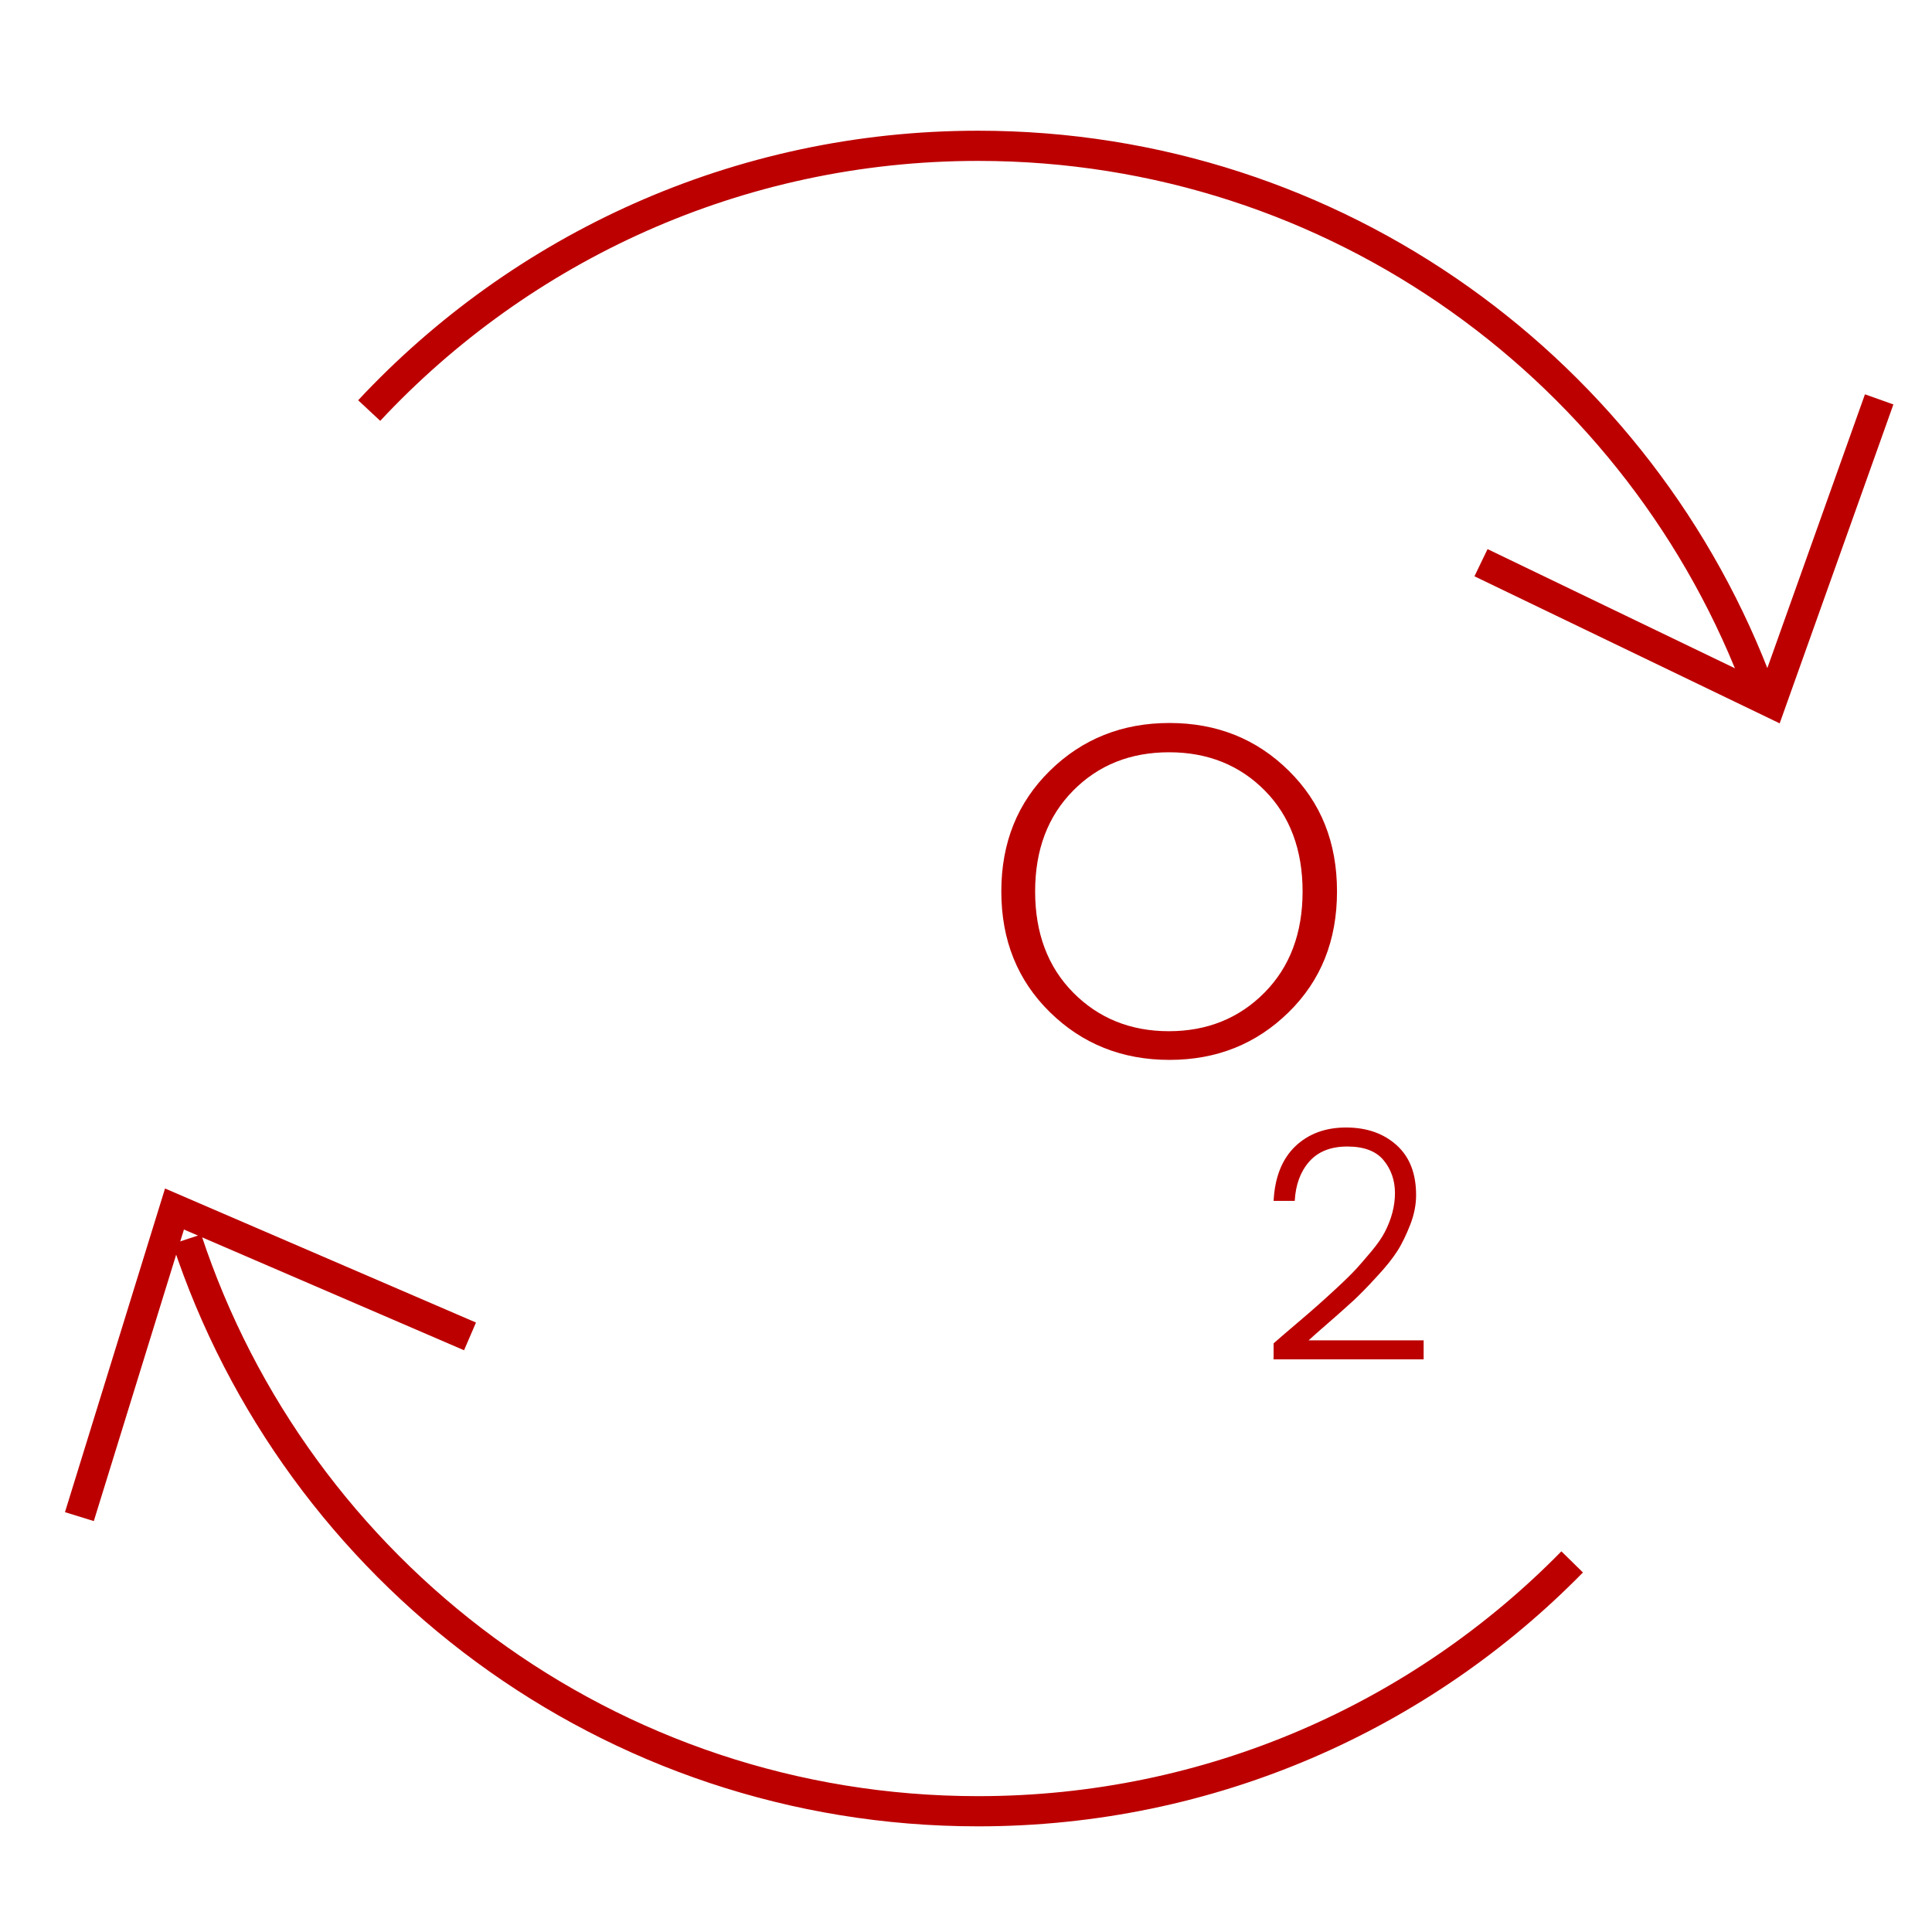
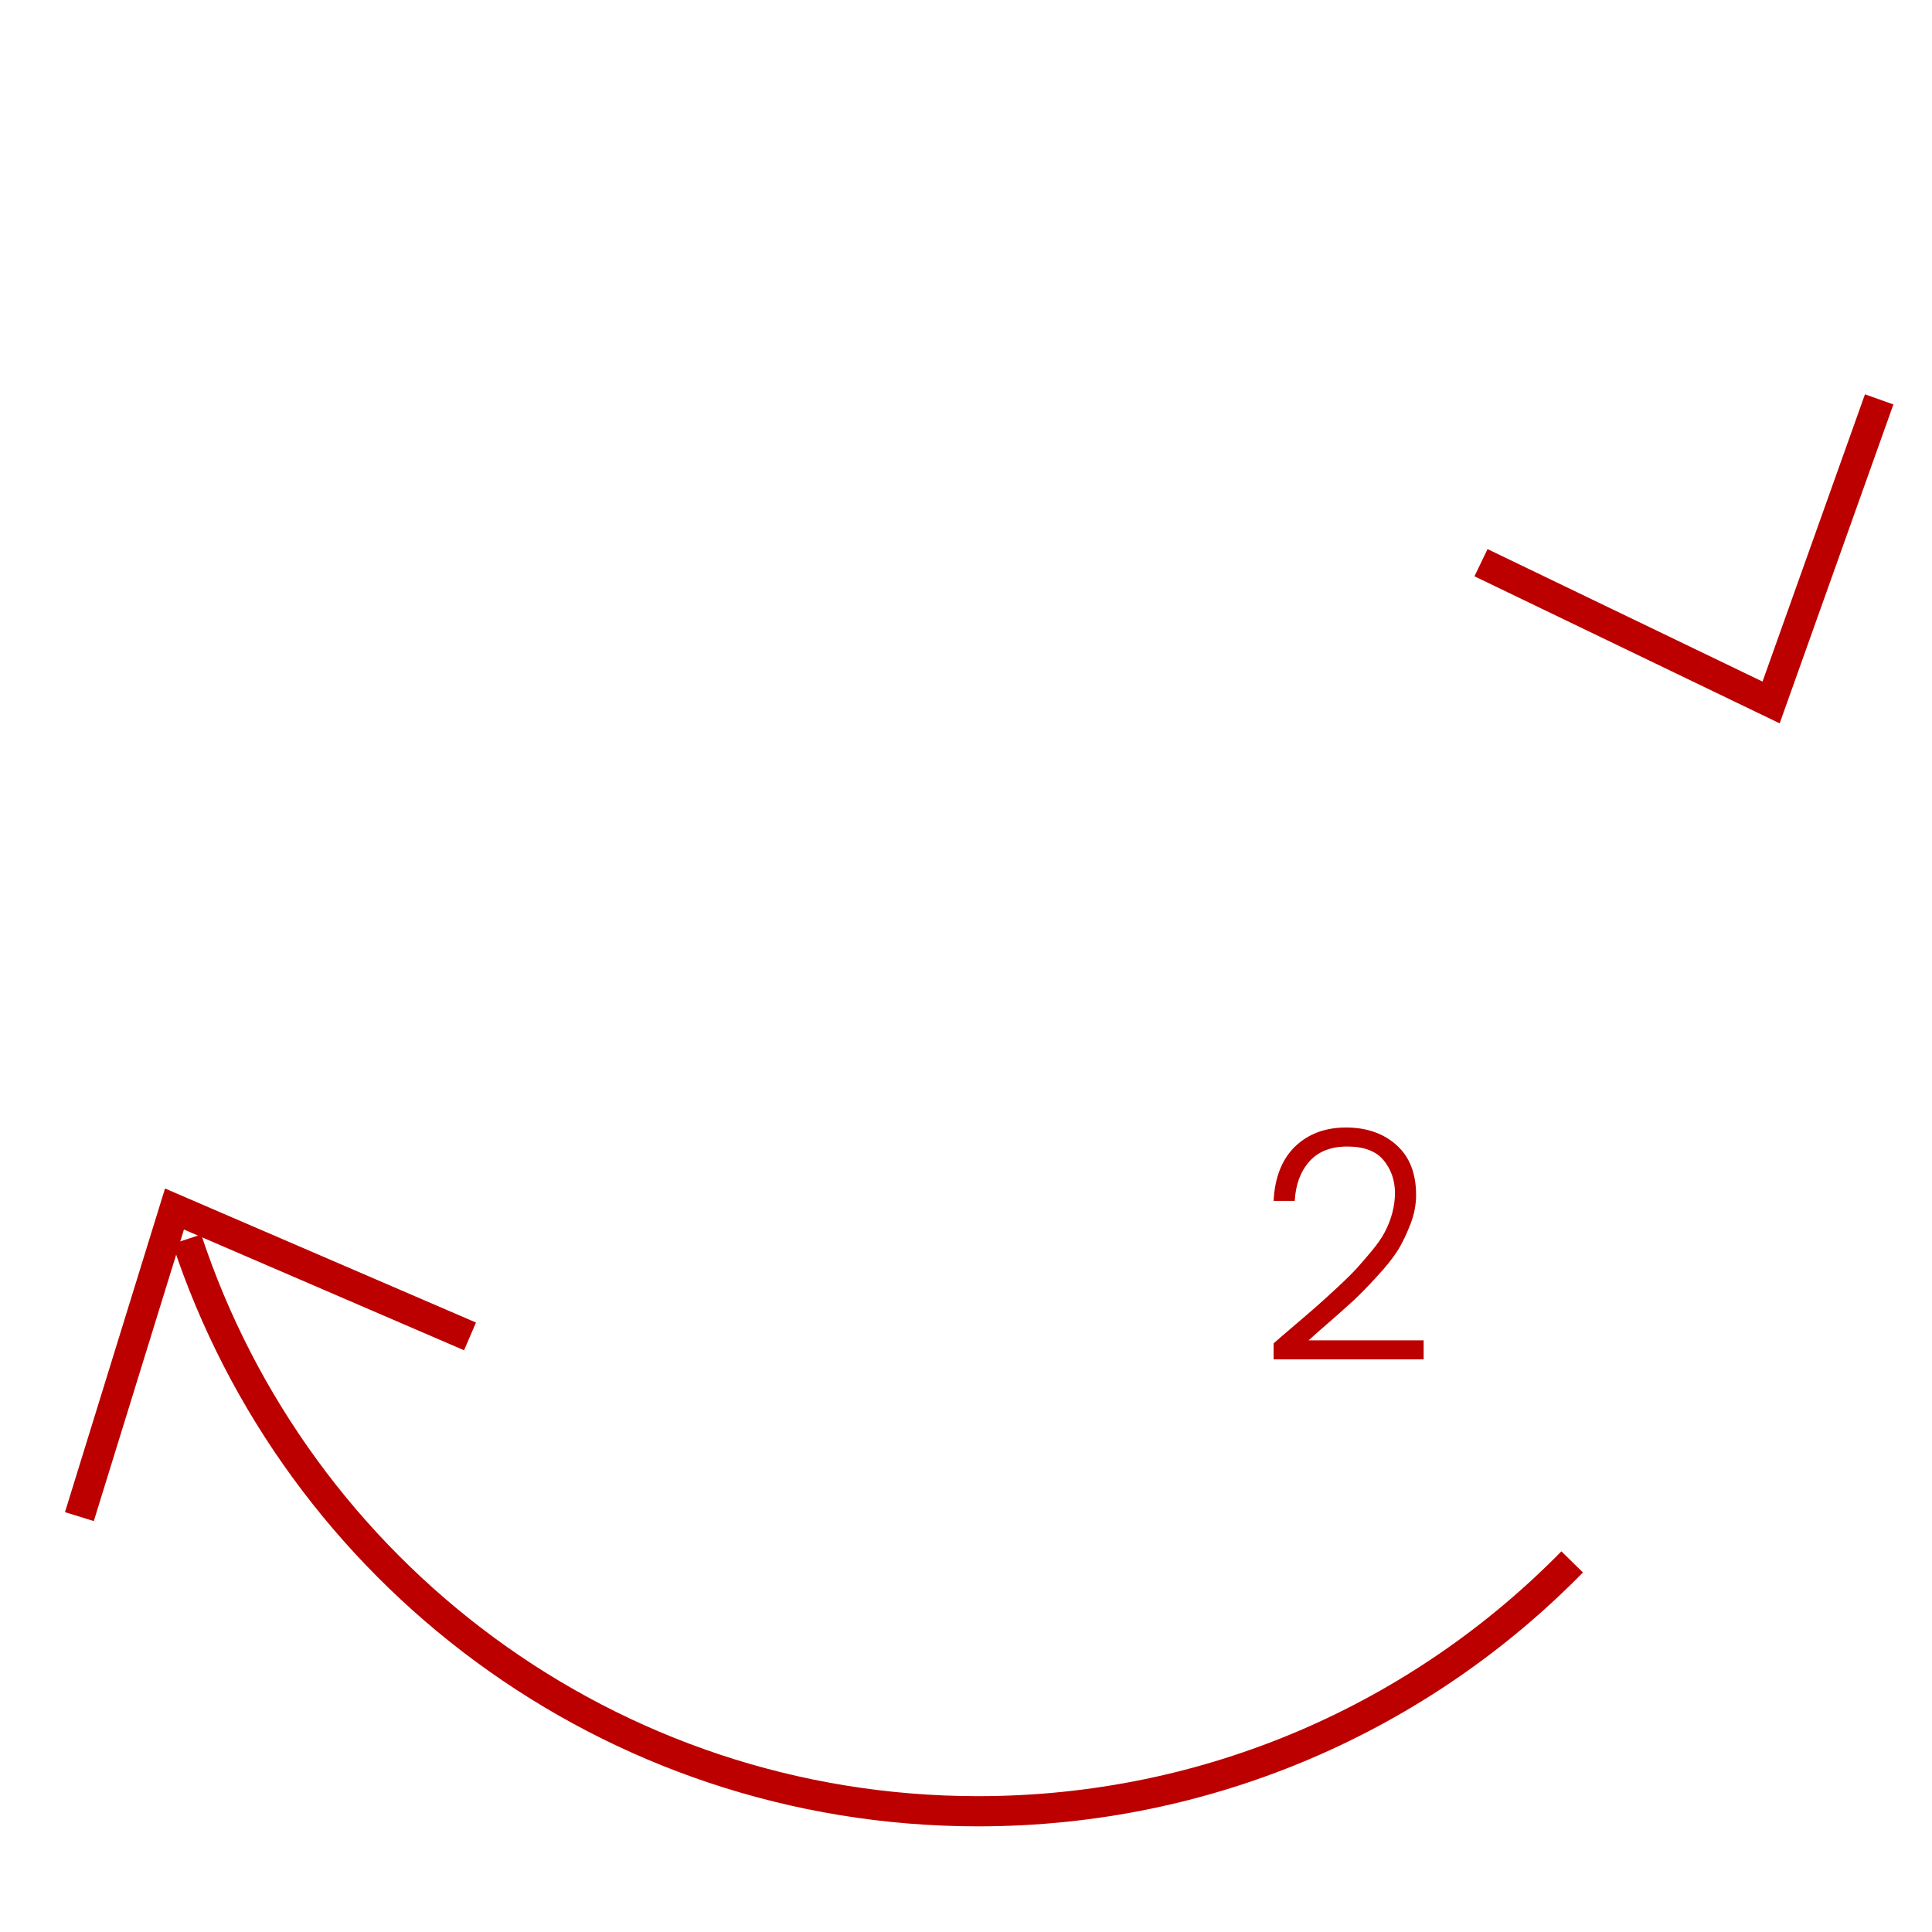
<svg xmlns="http://www.w3.org/2000/svg" id="_Слой_1" width="64" height="64" viewBox="0 0 64 64">
  <defs>
    <style>.cls-1{fill:none;stroke:#bc0000;stroke-miterlimit:10;}.cls-2{fill:#bc0000;stroke-width:0px;}</style>
  </defs>
-   <path class="cls-1" d="M12.23,13.6c5.03-5.39,12.21-8.77,20.17-8.77,11.89,0,22.02,7.52,25.9,18.06" />
  <path class="cls-1" d="M52.08,51.74c-5,5.1-11.97,8.26-19.68,8.26-12.22,0-22.58-7.94-26.21-18.95" />
  <polyline class="cls-1" points="2.63 50.24 5.78 40.05 15.57 44.27" />
  <polyline class="cls-1" points="62.25 13.23 58.67 23.27 49.06 18.64" />
-   <path class="cls-2" d="M34.78,33.53c-1.07-1.05-1.61-2.38-1.61-4s.54-2.95,1.61-4c1.07-1.05,2.39-1.58,3.96-1.58s2.89.53,3.95,1.58c1.07,1.05,1.6,2.38,1.6,4s-.53,2.95-1.6,4c-1.07,1.05-2.38,1.58-3.95,1.58s-2.89-.53-3.96-1.58ZM41.89,32.88c.84-.85,1.26-1.97,1.26-3.35s-.42-2.5-1.25-3.34c-.83-.84-1.89-1.27-3.17-1.27s-2.34.42-3.18,1.27c-.84.85-1.26,1.96-1.26,3.34s.42,2.5,1.26,3.35c.84.85,1.9,1.28,3.17,1.28s2.33-.43,3.17-1.28Z" />
  <path class="cls-2" d="M42.19,45.01v-.51c.16-.14.4-.35.72-.62.32-.27.57-.49.73-.63.17-.15.39-.35.66-.6.27-.25.48-.46.63-.62.15-.17.32-.36.51-.59.19-.23.33-.43.43-.62.23-.44.34-.88.34-1.3s-.13-.79-.38-1.09c-.25-.3-.65-.45-1.2-.45s-.97.17-1.26.5c-.29.33-.45.76-.48,1.3h-.7c.04-.77.27-1.37.71-1.8.44-.42,1-.63,1.69-.63s1.25.2,1.68.59c.43.39.64.94.64,1.65,0,.31-.06.63-.19.97-.13.33-.27.63-.43.88-.16.25-.39.54-.7.87-.3.33-.55.58-.73.75-.19.17-.46.42-.82.73-.36.31-.59.52-.69.61h3.81v.63h-4.98Z" />
</svg>